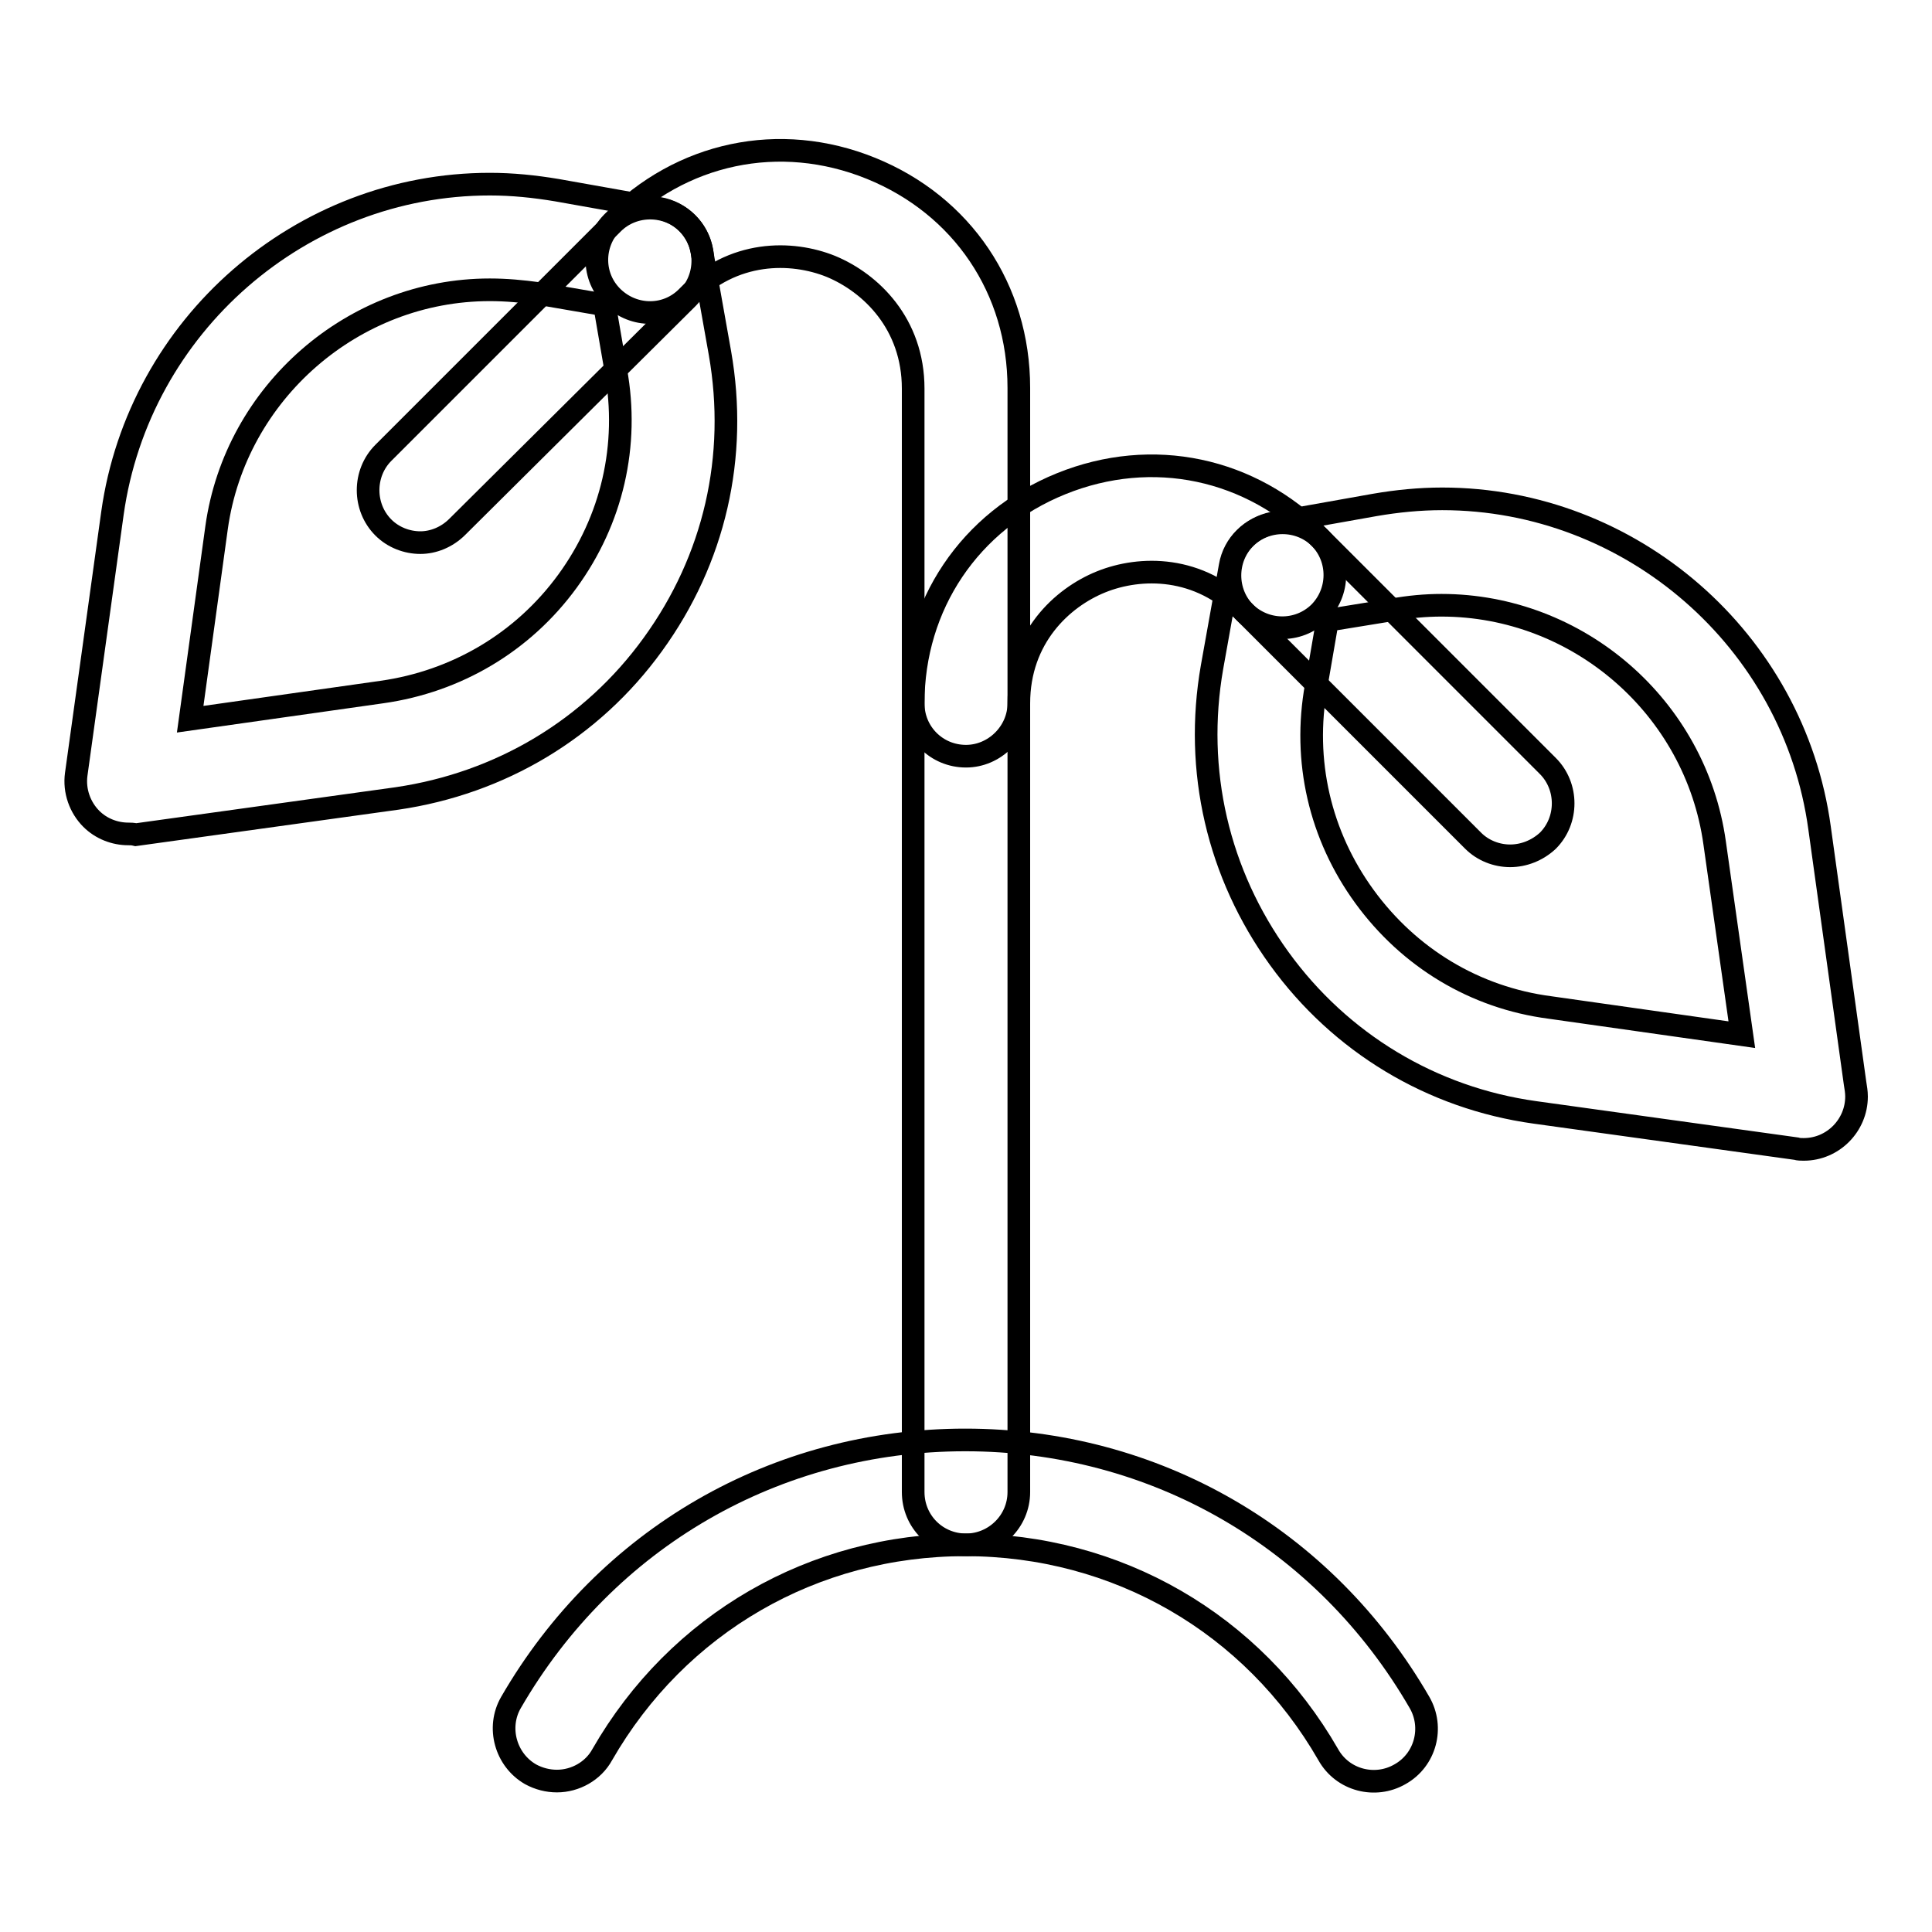
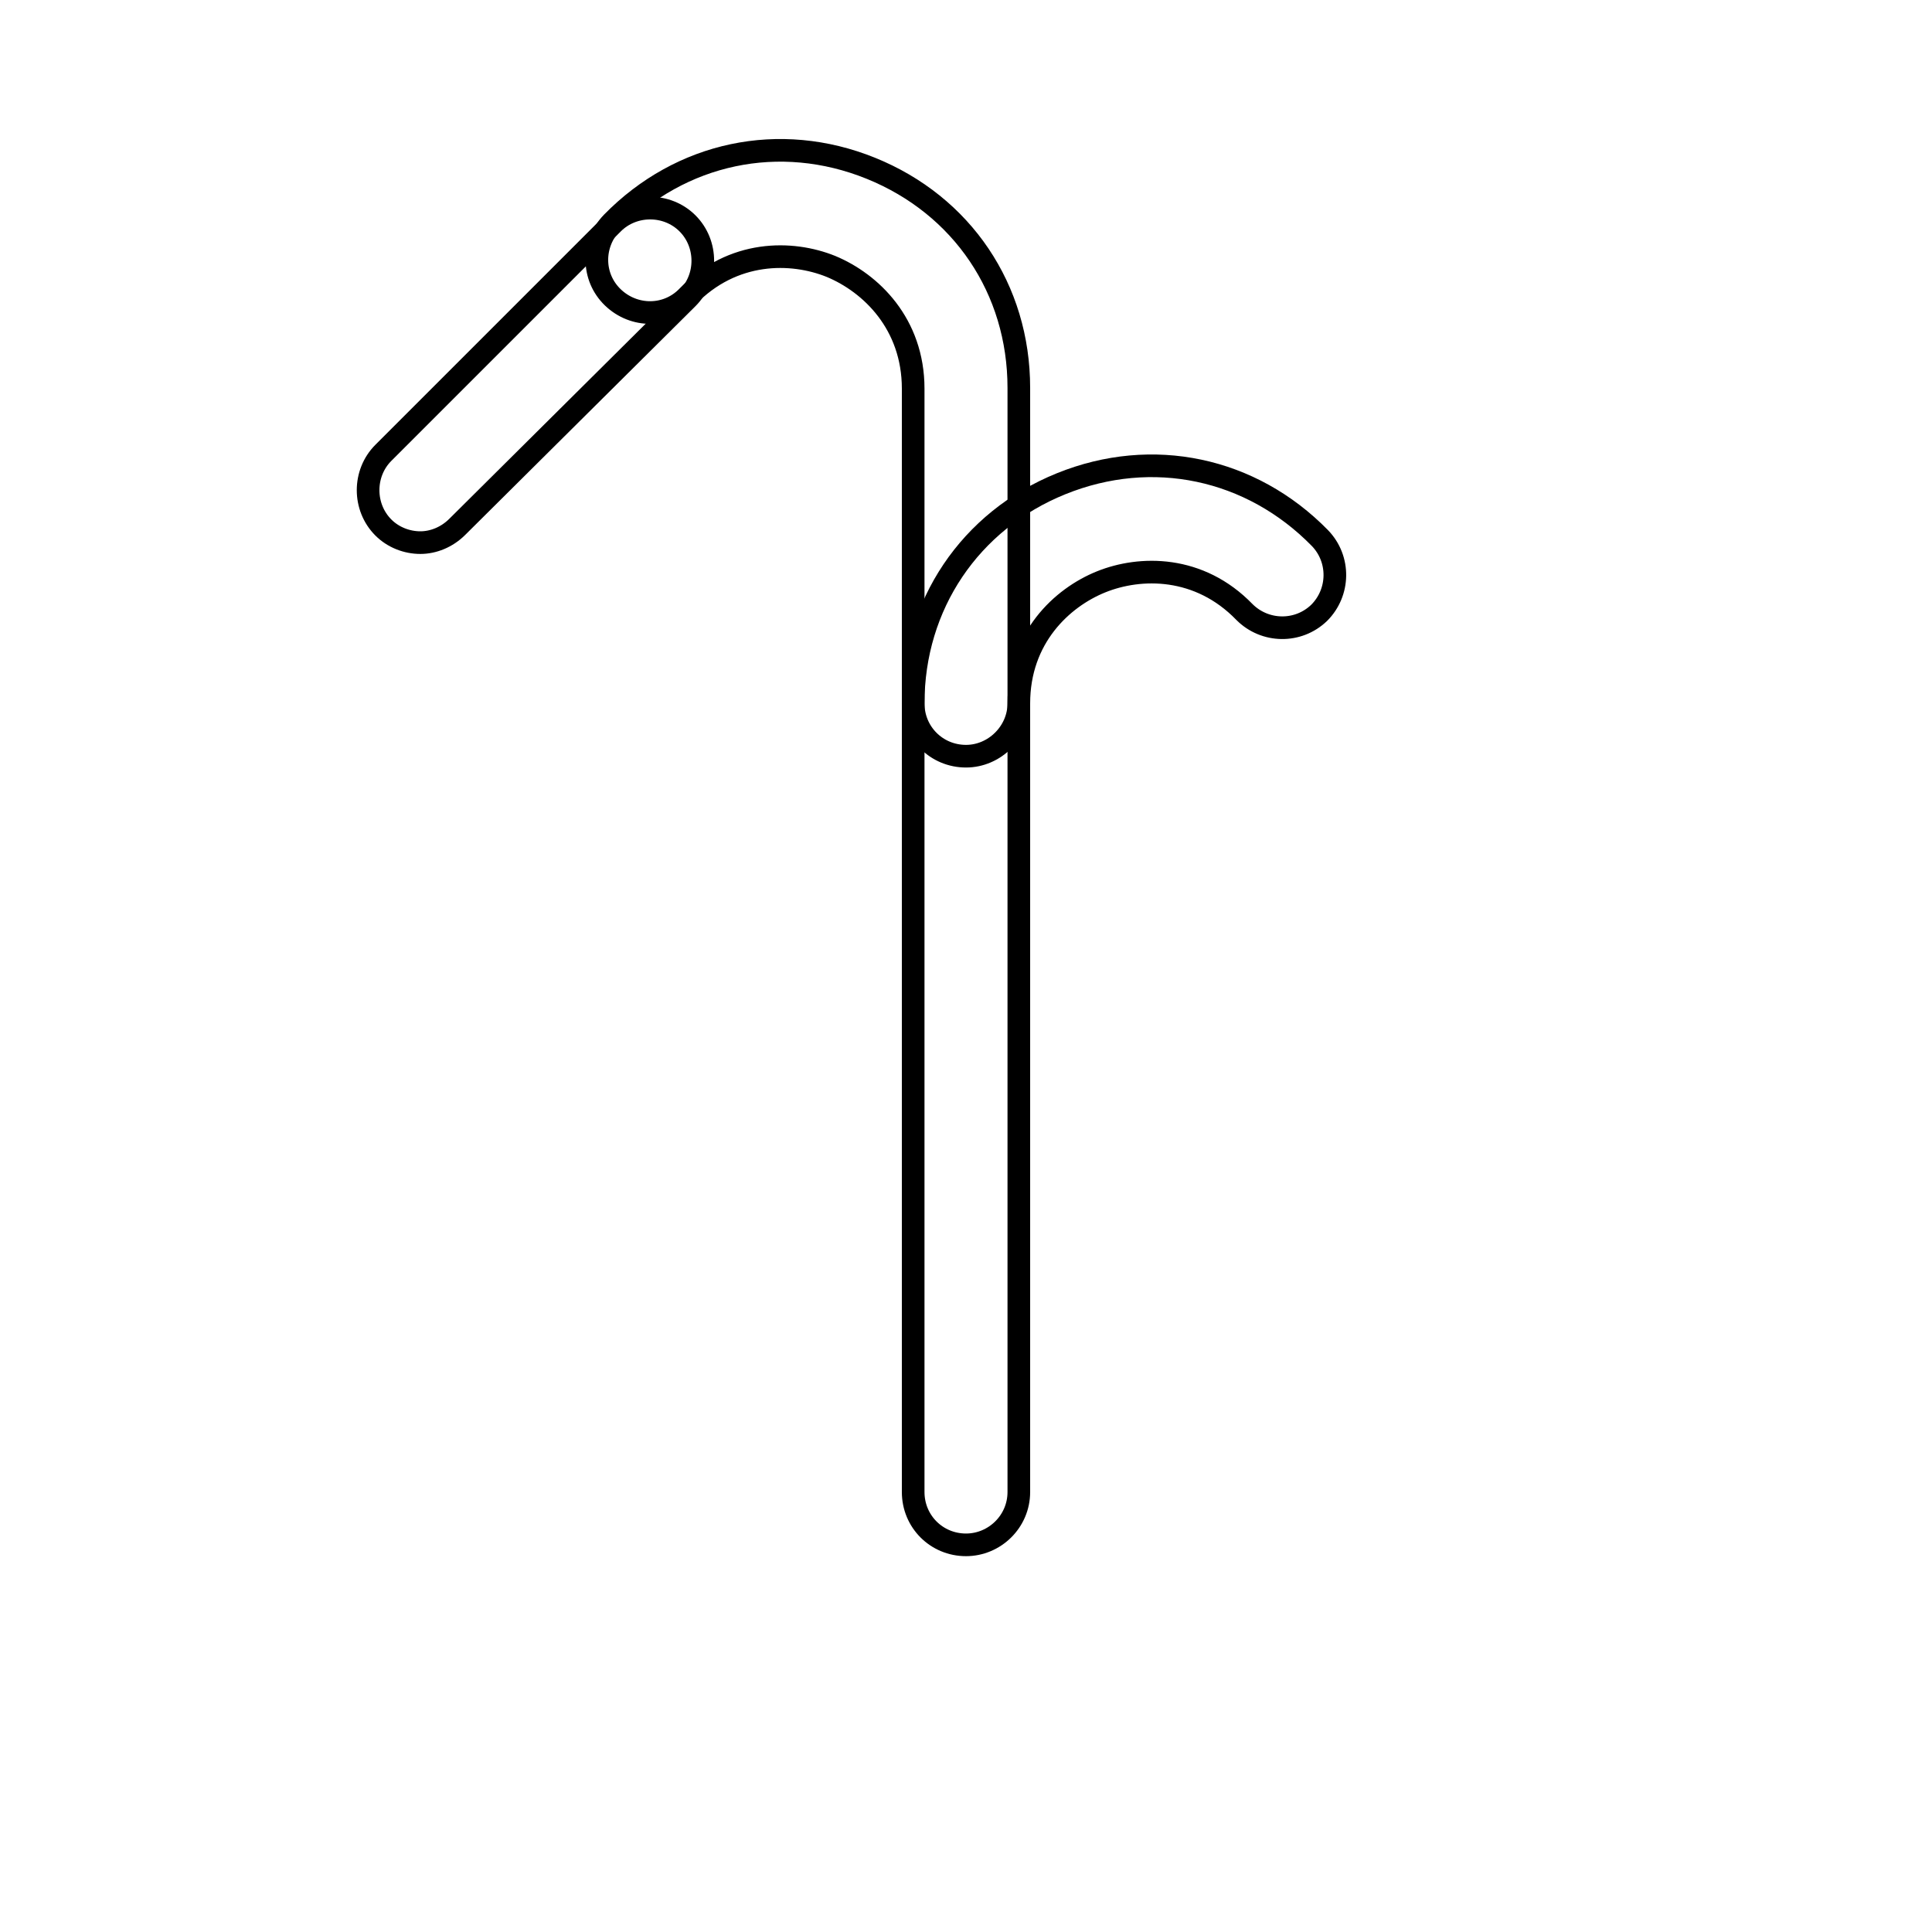
<svg xmlns="http://www.w3.org/2000/svg" version="1.1" x="0px" y="0px" viewBox="0 0 256 256" enable-background="new 0 0 256 256" xml:space="preserve">
  <g>
    <g>
-       <path stroke-width="3" fill-opacity="0" stroke="#000000" d="M17,110.5c-1.8,0-3.6-0.7-4.9-2c-1.5-1.5-2.3-3.7-2-5.9L14.9,68c3.5-24.9,25-43.6,50-43.6c3,0,5.9,0.3,8.9,0.8l13.5,2.4c2.9,0.5,5.2,2.8,5.7,5.7l2.4,13.5c2.4,13.7-0.7,27.3-8.9,38.6c-8.1,11.2-20.2,18.4-33.9,20.4l-34.6,4.8C17.6,110.5,17.3,110.5,17,110.5z M64.9,38.4c-18.1,0-33.7,13.6-36.2,31.5l-3.5,25.4l25.4-3.6c9.9-1.4,18.7-6.6,24.6-14.7c5.9-8.1,8.2-18,6.4-27.9l-1.5-8.7l-8.7-1.5C69.2,38.6,67.1,38.4,64.9,38.4z" />
      <path stroke-width="3" fill-opacity="0" stroke="#000000" d="M128,204.7c-3.9,0-7-3.1-7-7V51.5c0-8.6-5.6-14-10.9-16.2c-5.2-2.1-13-2.2-19,4c-2.7,2.8-7.1,2.8-9.9,0.1c-2.8-2.7-2.8-7.1-0.1-9.9c9.1-9.3,22.2-12.1,34.3-7.2c12.1,4.9,19.6,16,19.6,29.1v146.3C135,201.6,131.8,204.7,128,204.7z" />
-       <path stroke-width="3" fill-opacity="0" stroke="#000000" d="M239,152.3c-0.3,0-0.7,0-1-0.1l-34.6-4.8c-13.7-1.9-25.8-9.2-33.9-20.4c-8.1-11.2-11.3-24.9-8.9-38.6L163,75c0.5-2.9,2.8-5.1,5.7-5.7l13.5-2.4c2.9-0.5,5.9-0.8,8.9-0.8c25,0,46.6,18.7,50,43.6l4.7,33.8c0.1,0.6,0.2,1.2,0.2,1.8C246,149.1,242.9,152.3,239,152.3C239,152.3,239,152.3,239,152.3z M175.9,82.2l-1.5,8.7c-1.8,9.9,0.5,19.8,6.4,27.9c5.9,8.1,14.6,13.4,24.6,14.7l25.4,3.6l-3.6-25.4c-2.5-18-18.1-31.5-36.2-31.5c-2.1,0-4.3,0.2-6.5,0.6L175.9,82.2z" />
      <path stroke-width="3" fill-opacity="0" stroke="#000000" d="M128,100.2c-3.9,0-7-3.1-7-7c0-13,7.5-24.2,19.6-29.1c12.1-4.9,25.2-2.1,34.3,7.2c2.7,2.8,2.6,7.2-0.1,9.9c-2.8,2.7-7.2,2.6-9.9-0.1c-6-6.2-13.8-6.1-19-4S135,84.5,135,93.2C135,97,131.8,100.2,128,100.2z" />
-       <path stroke-width="3" fill-opacity="0" stroke="#000000" d="M73.8,236c-1.2,0-2.4-0.3-3.5-0.9c-3.3-1.9-4.5-6.2-2.6-9.5c12.6-21.8,35.1-34.8,60.2-34.8l0,0c25.1,0,47.6,13,60.2,34.8c1.9,3.3,0.8,7.6-2.6,9.5c-3.3,1.9-7.6,0.8-9.5-2.6c-10-17.4-28-27.8-48.1-27.8c-20.1,0-38.1,10.4-48.1,27.8C78.6,234.7,76.2,236,73.8,236z" />
-       <path stroke-width="3" fill-opacity="0" stroke="#000000" d="M200.1,113.4c-1.8,0-3.6-0.7-4.9-2l-30.2-30.2c-2.7-2.7-2.7-7.2,0-9.9c2.7-2.7,7.2-2.7,9.9,0l30.2,30.2c2.7,2.7,2.7,7.2,0,9.9C203.7,112.7,201.9,113.4,200.1,113.4z" />
      <path stroke-width="3" fill-opacity="0" stroke="#000000" d="M55.7,71.9c-1.8,0-3.6-0.7-4.9-2c-2.7-2.7-2.7-7.2,0-9.9l30.4-30.4c2.7-2.7,7.2-2.7,9.9,0c2.7,2.7,2.7,7.2,0,9.9L60.6,69.8C59.2,71.2,57.4,71.9,55.7,71.9z" />
    </g>
  </g>
</svg>